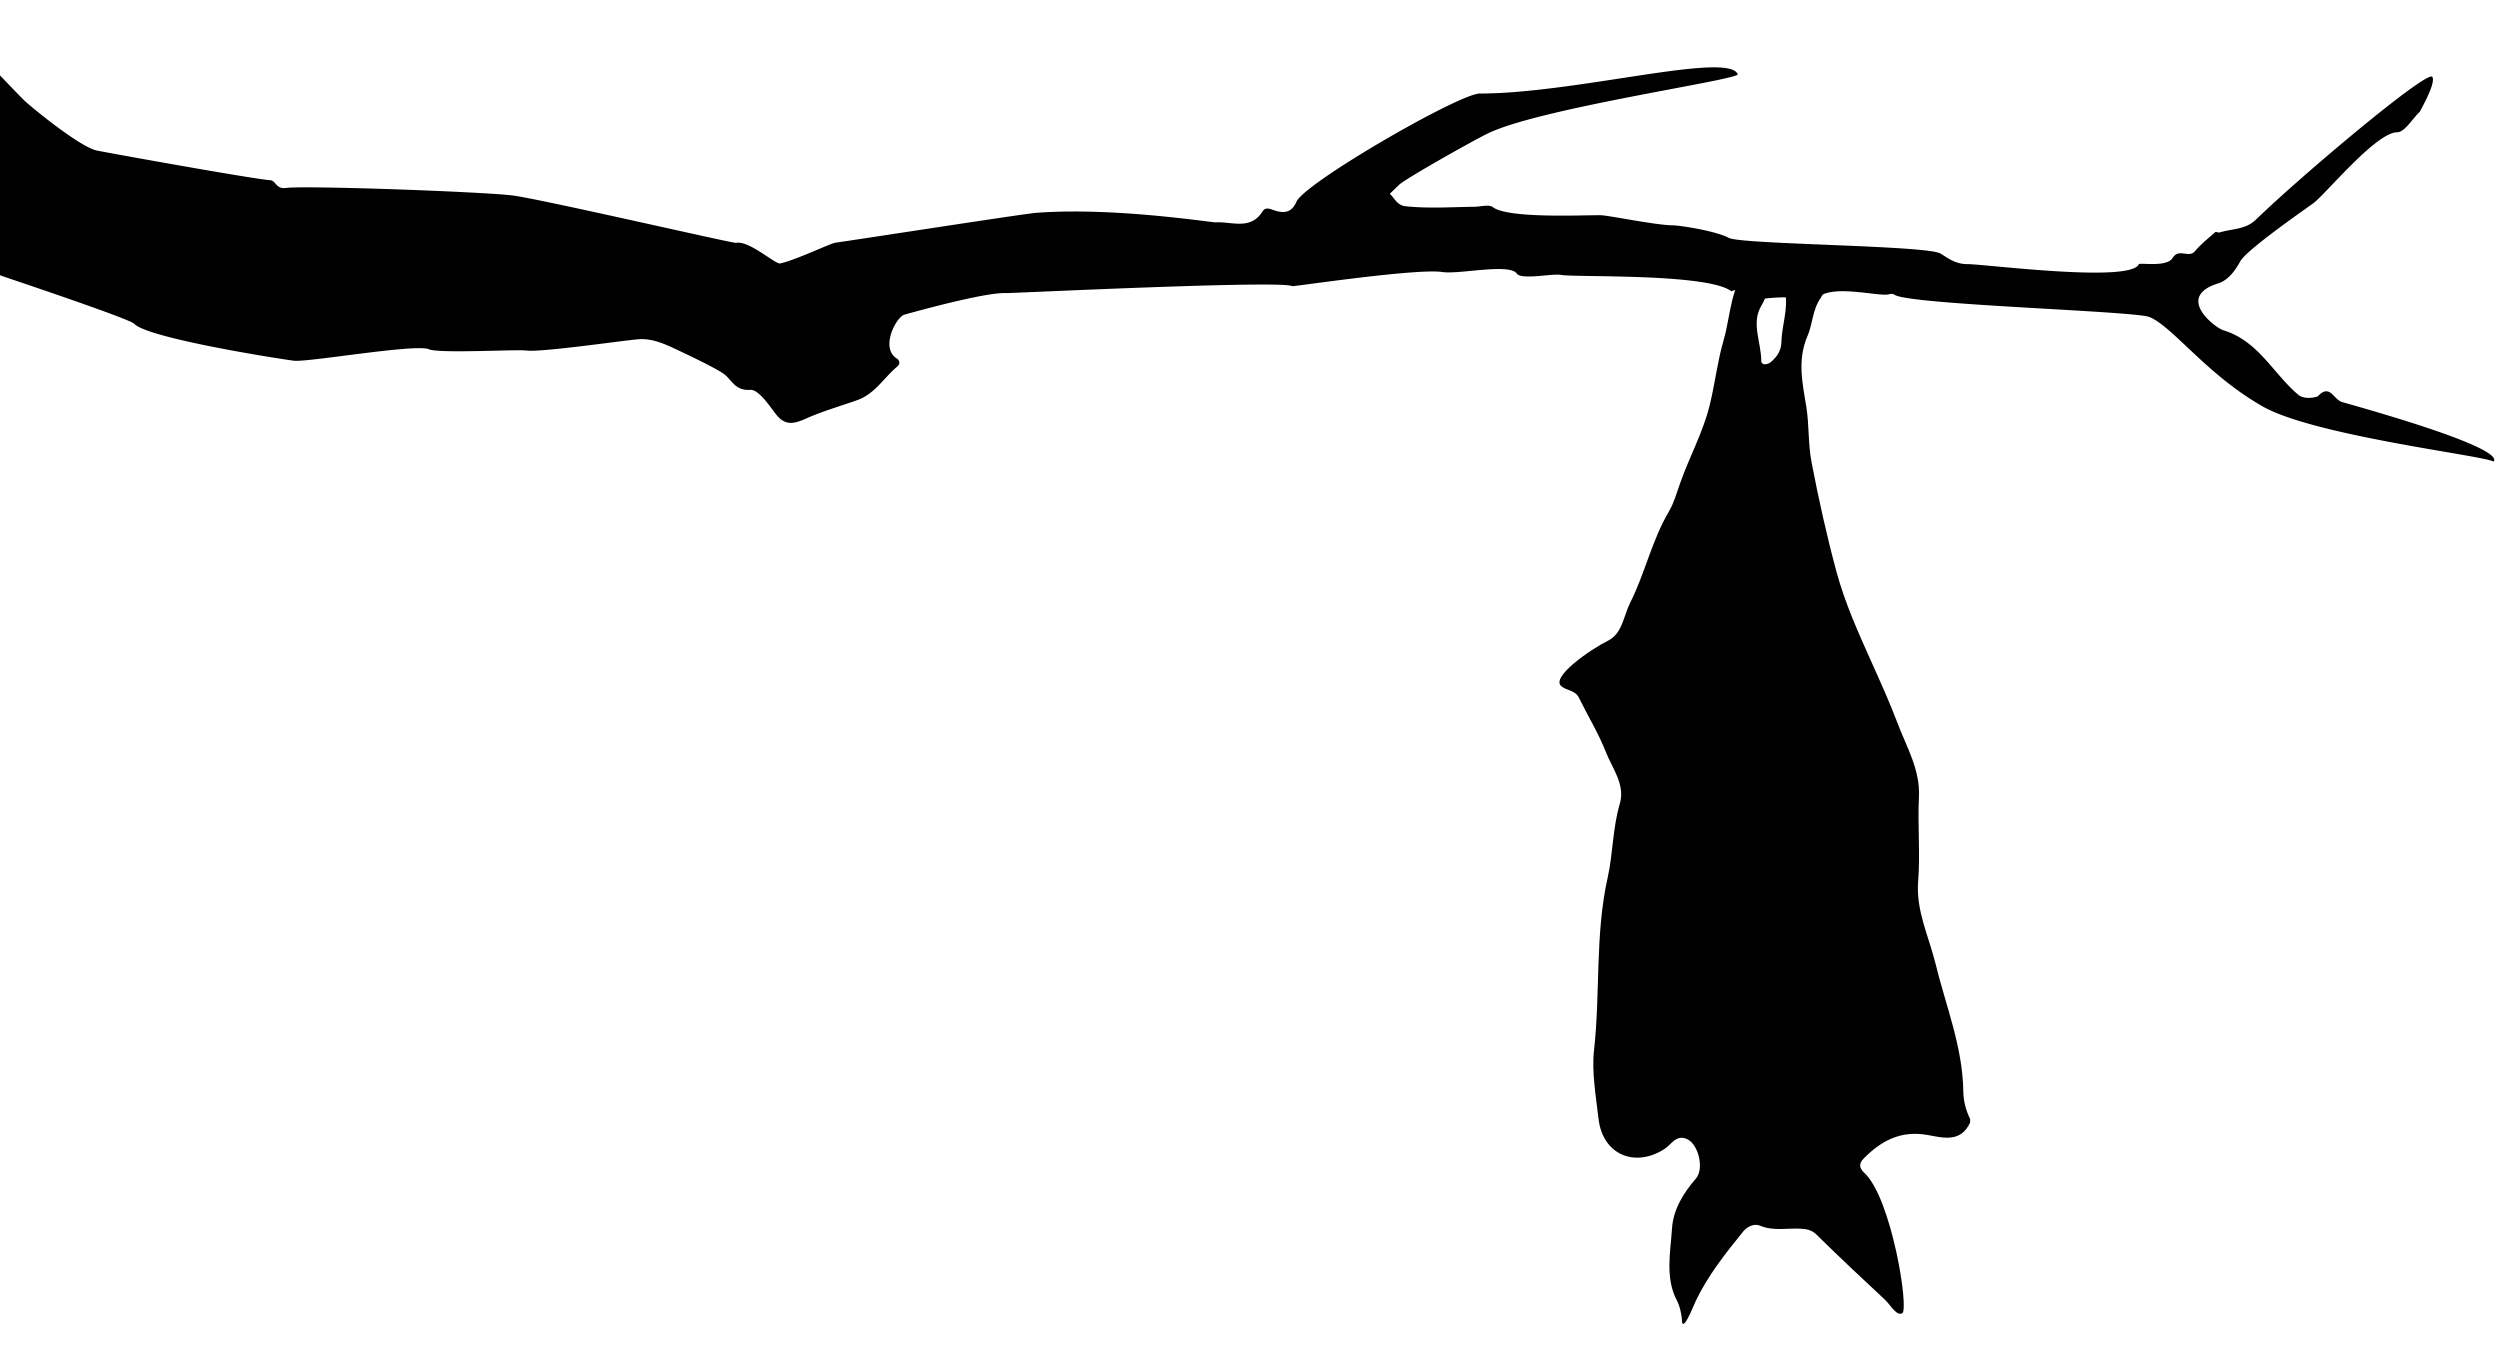
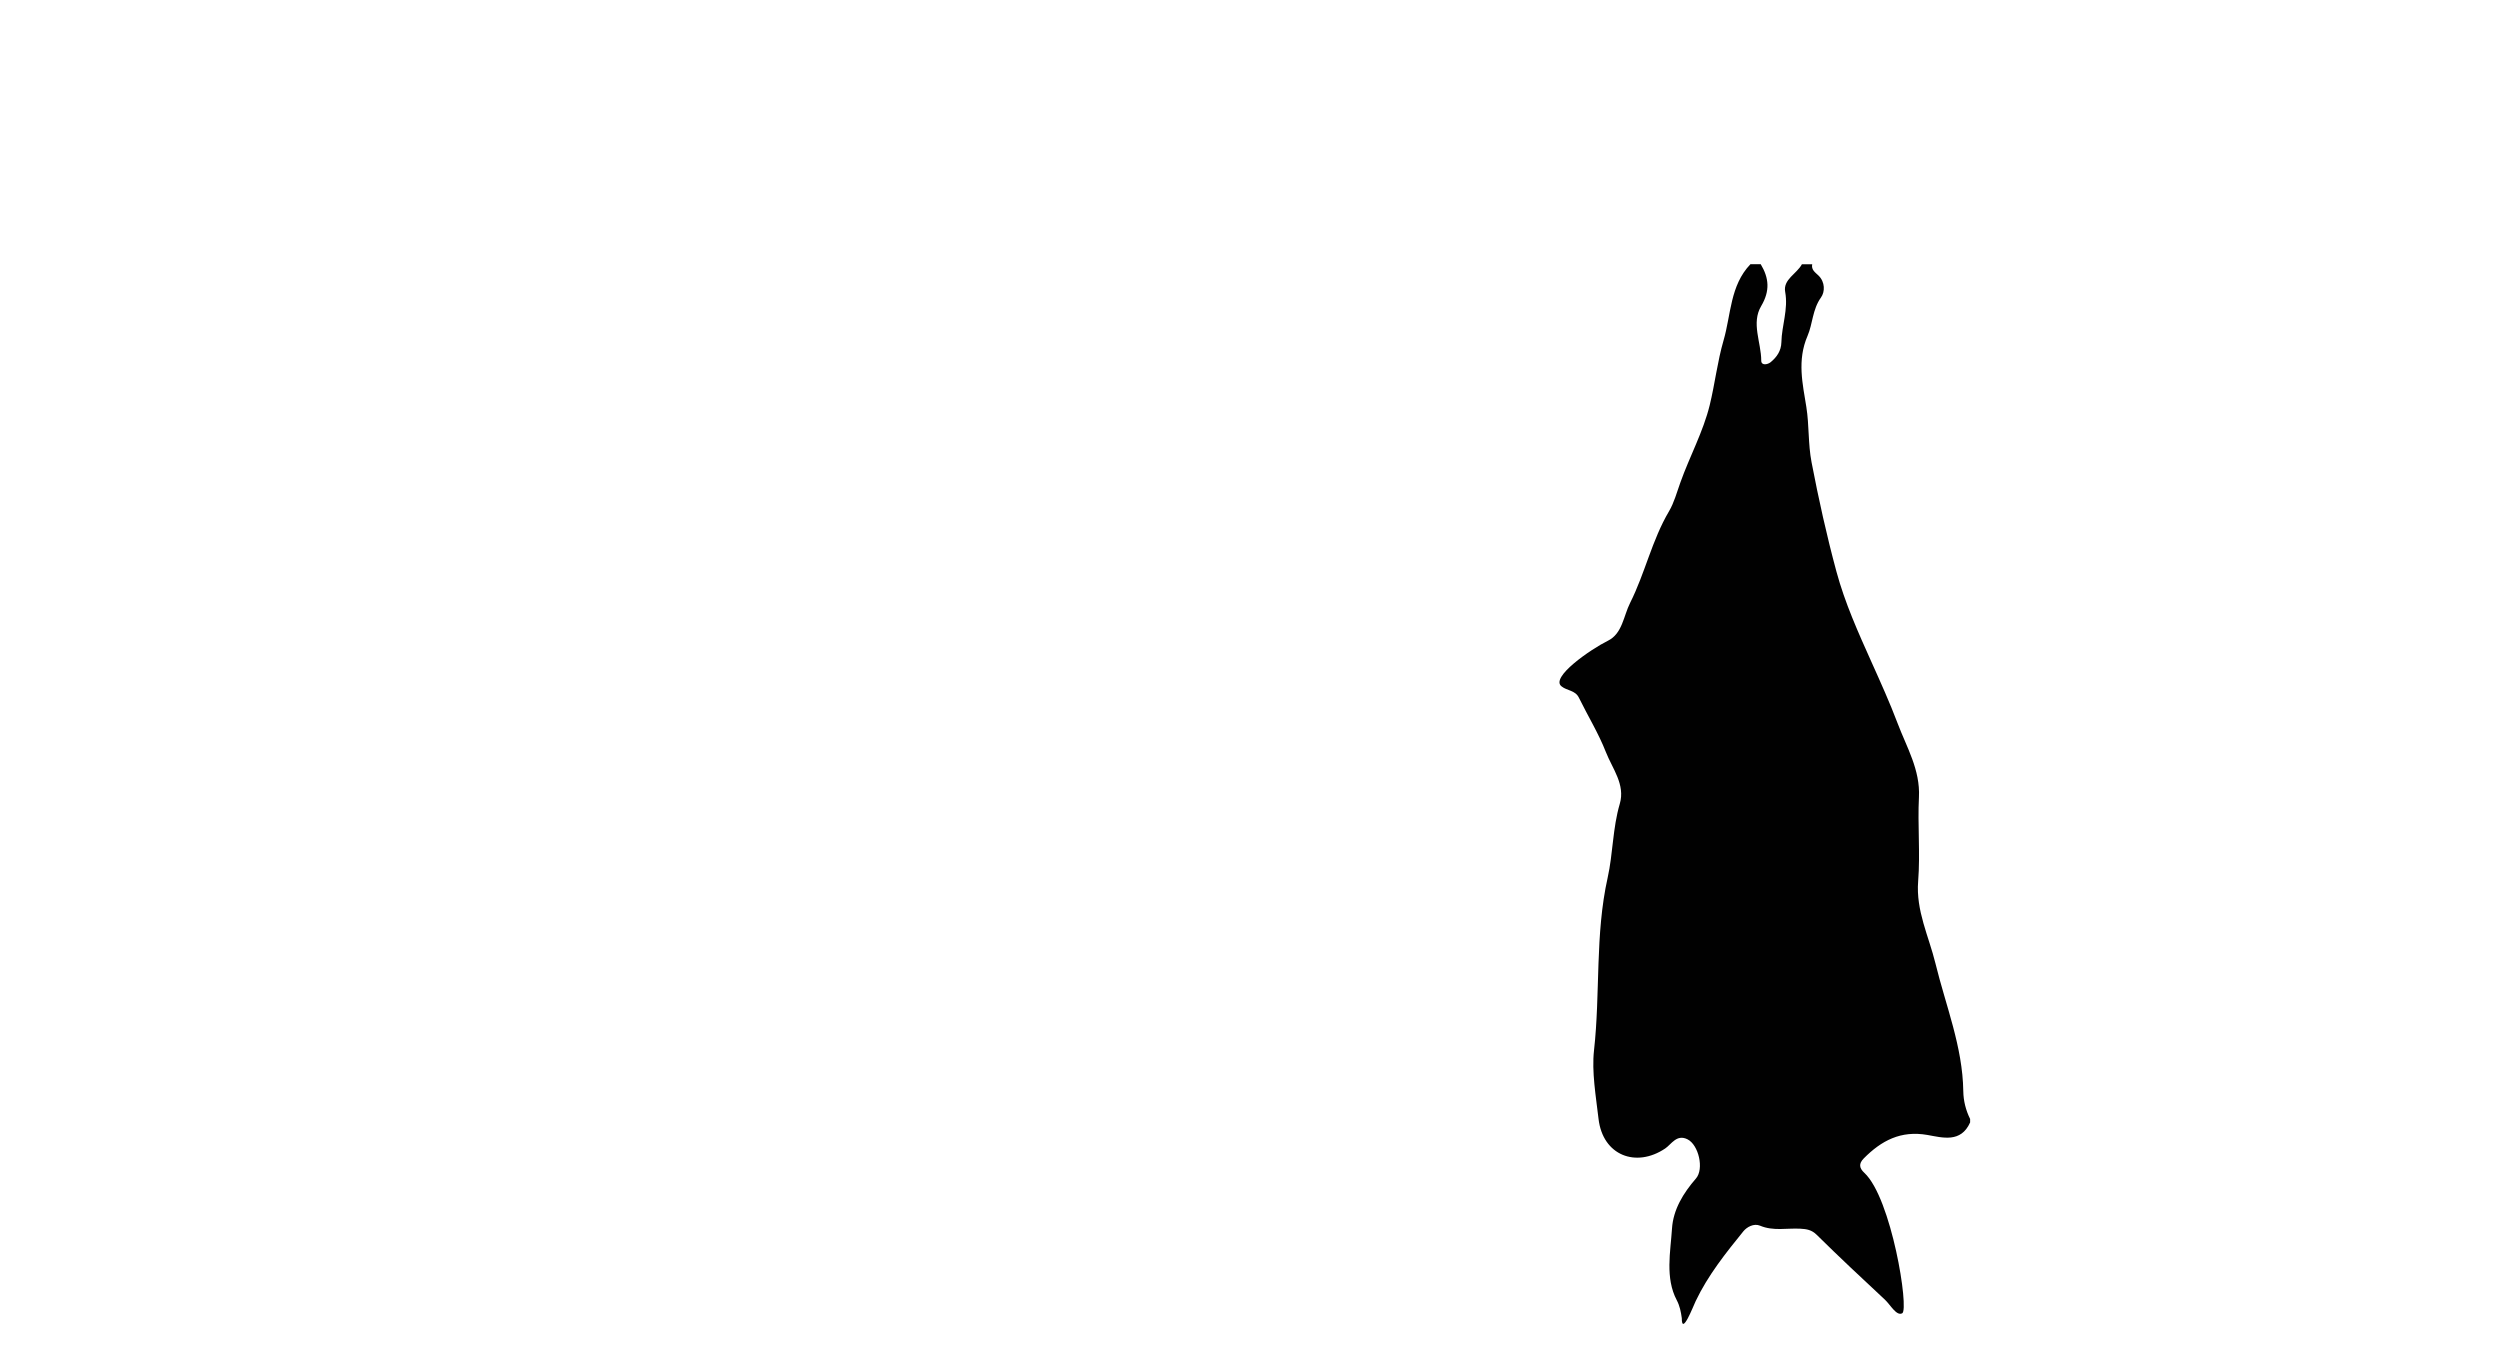
<svg xmlns="http://www.w3.org/2000/svg" width="920" height="500">
  <path id="Path" fill="#010101" fill-rule="evenodd" stroke="none" d="M647.952 97.23h-3.789c-7.52 7.835-7.135 18.569-9.9 28.06-2.252 7.735-3.174 15.977-5.084 23.789-2.395 9.795-7.401 18.922-10.82 28.534-1.256 3.532-2.327 7.437-4.156 10.529-6.3 10.655-8.823 22.808-14.317 33.713-2.432 4.825-2.839 11.308-8.164 13.932-6.339 3.123-21.46 13.554-17.031 16.826 1.964 1.582 4.993 1.382 6.33 4.106 3.288 6.7 7.236 13.125 9.946 20.044 2.394 6.104 7.207 11.934 5.109 19.066-2.627 8.931-2.487 18.315-4.456 27.158-4.682 21.02-2.658 42.415-5.02 63.545-.881 7.876.683 16.78 1.662 25.204 1.567 13.485 13.798 18.11 24.521 10.91 2.28-1.529 4.22-5.358 8.192-3.4 4.127 2.033 6.194 10.921 3.144 14.436-4.656 5.364-8.376 11.427-8.82 18.429-.549 8.56-2.578 18.181 1.766 26.39 1.065 2.013 1.524 4.235 1.836 6.557-.026 6.675 4.156-4.247 5.123-6.276 4.481-9.419 10.983-17.58 17.539-25.666 1.276-1.574 3.867-3.022 6.146-2.062 4.865 2.05 9.861.843 14.784 1.105 2.35.126 4.19.402 6.082 2.272 8.196 8.102 16.624 15.97 25.057 23.83 2.07 1.929 4.277 6.159 6.39 5.02 2.595-1.4-3.93-42.38-13.942-51.678-1.864-1.734-2.145-3.35-.21-5.308 6.476-6.547 13.627-10.348 23.429-8.631 5.513.967 12.307 3.036 15.71-4.613v-1.262c-1.598-3.235-2.462-6.667-2.515-10.263-.235-16.34-6.439-31.391-10.233-46.95-2.448-10.036-7.239-19.386-6.375-30.315.812-10.246-.235-20.625.29-30.906.515-10.076-4.557-18.433-7.848-27.164-2.87-7.61-6.301-15.18-9.666-22.67-4.842-10.782-9.733-21.644-12.853-33.188-3.598-13.308-6.558-26.71-9.158-40.249-1.3-6.773-.839-13.539-1.91-20.298-1.346-8.485-3.472-17.145.447-26.209 1.894-4.377 1.775-9.698 4.951-14.125 1.455-2.025 1.577-5.647-.964-8.086-1.188-1.14-2.703-2.098-2.274-4.13h-3.79c-1.883 3.54-7.005 5.58-6.16 10.18 1.177 6.42-1.26 12.331-1.393 18.507-.069 3.191-1.705 5.51-3.967 7.37-1.041.856-3.446 1.377-3.449-.592-.01-6.728-3.755-13.792-.023-20.075 3.314-5.591 2.89-10.297-.167-15.396Z" />
-   <path id="path1" fill="#000" fill-rule="evenodd" stroke="none" d="M3.552 102.525c4.677 1.576 44.234 14.887 45.835 16.618 4.939 5.335 53.136 12.877 58.737 13.601 5.037.653 44.906-6.34 49.726-4.213 3.66 1.618 32.401-.004 35.75.455 5.64.777 36.742-3.87 41.69-4.158 5.43-.314 10.452 2.277 15.444 4.63 1.464.69 13.54 6.366 16.01 8.426 2.717 2.27 3.946 5.951 9.354 5.58 2.932-.198 6.68 5.316 9.326 8.81 3.472 4.586 6.813 3.72 11.287 1.717 6.082-2.723 12.57-4.535 18.866-6.788 6.387-2.282 9.723-8.233 14.614-12.315 1.208-1.008.867-2.31-.264-3.034-6.044-3.868-.164-15.22 2.943-16.083 11.431-3.172 30.766-8.183 37.307-7.914 2.015.083 101.503-4.804 105.334-2.55.374.218 45.911-6.65 55.292-5.202 6.098.94 24.633-3.318 27.369.56 1.736 2.457 13.162-.134 16.37.507 4.722.945 54.122-.693 62.618 6.037 4.713-2.474 7.13 5.294 12.007 2.746.408-.212 13.184-1.505 16.725.893 1.133.77 2.029.298 2.572-.536 4.084-6.28 22.676-1.043 26.61-1.993.847-.202 1.41-.314 2.157.176 5.56 3.663 88.417 5.942 93.768 8.171 8.63 3.597 20.618 20.62 40.755 32.368 18.22 11.268 83.832 18.77 85.825 20.858 1.455-1.405.029-6.232-55.613-21.91-3.32-.936-4.479-6.923-8.975-2.17-.171.184-4.71 1.6-7.342-.633-9.161-7.781-14.605-19.72-27.395-23.618-3.215-.982-17.908-12.33-1.958-17.272 3.672-1.138 6.373-4.88 8.104-8.102 2.365-4.396 25.362-20.215 27.01-21.482 4.665-3.58 23.004-25.98 30.703-26.023 2.791-.014 5.558-4.882 8.337-7.538 4.356-7.942 5.385-11.548 4.649-12.846-1.622-2.856-47.99 36.102-64.981 52.578-3.753 3.641-8.819 3.272-13.303 4.67-.48.15-1.324-.374-1.598-.133-2.57 2.274-5.291 4.446-7.496 7.047-2.27 2.68-5.87-1.276-8.195 2.467-2.229 3.587-12.128 1.598-12.445 2.315-3.081 6.978-56.856-.083-63.18-.05-4.59.024-7.645-2.66-9.845-3.91-5.31-3.02-73.193-3.292-77.855-5.738-5.349-2.807-18.932-4.641-20.385-4.62-5.803.076-23.928-3.691-26.776-3.72-7.083-.064-34.019 1.27-39.67-2.963-1.49-1.114-4.539-.169-6.87-.142-8.42.095-16.832.697-25.26-.198-3.114-.329-3.984-2.932-5.805-4.585 1.176-1.133 2.352-2.262 3.526-3.396 1.858-1.793 21.78-13.244 31.854-18.467 18.351-9.519 93.541-20.093 92.67-22.146-3.596-8.469-59.695 7.116-94.935 7.116-7.53 0-64.485 32.89-67.453 39.813-2.043 4.768-5.582 4.135-8.973 2.891-1.738-.635-2.77-.519-3.524.693-4.365 6.995-11.324 3.673-17.156 4.009-1.645.095-37.628-5.69-66.231-3.494-4.644.357-69.423 10.431-73.652 10.955-1.962.243-14.74 6.433-20.435 7.655-1.826.39-11.426-8.522-16.234-7.567-1.157.231-71.037-15.937-82.024-17.407-10.381-1.388-76.555-3.772-83.661-2.793-3.632.497-3.715-2.722-5.728-2.856-6.153-.41-58.627-9.867-63.802-10.912-6.396-1.291-24.995-16.671-26.831-18.515-3.139-3.153-6.197-6.39-9.287-9.588a4528.895 4528.895 0 0 0-3.492 3.373c-1.424 4.93-6.22 6.923-9.175 10.526-3.356 4.092-7.89 7.697-8.65 13.127-.966 6.905.074 13.785 2.88 20.353 2.912 6.824 5.953 13.635 6.94 21.104 1.97 2.055 11.954 5.541 15.49 6.735Z" />
</svg>